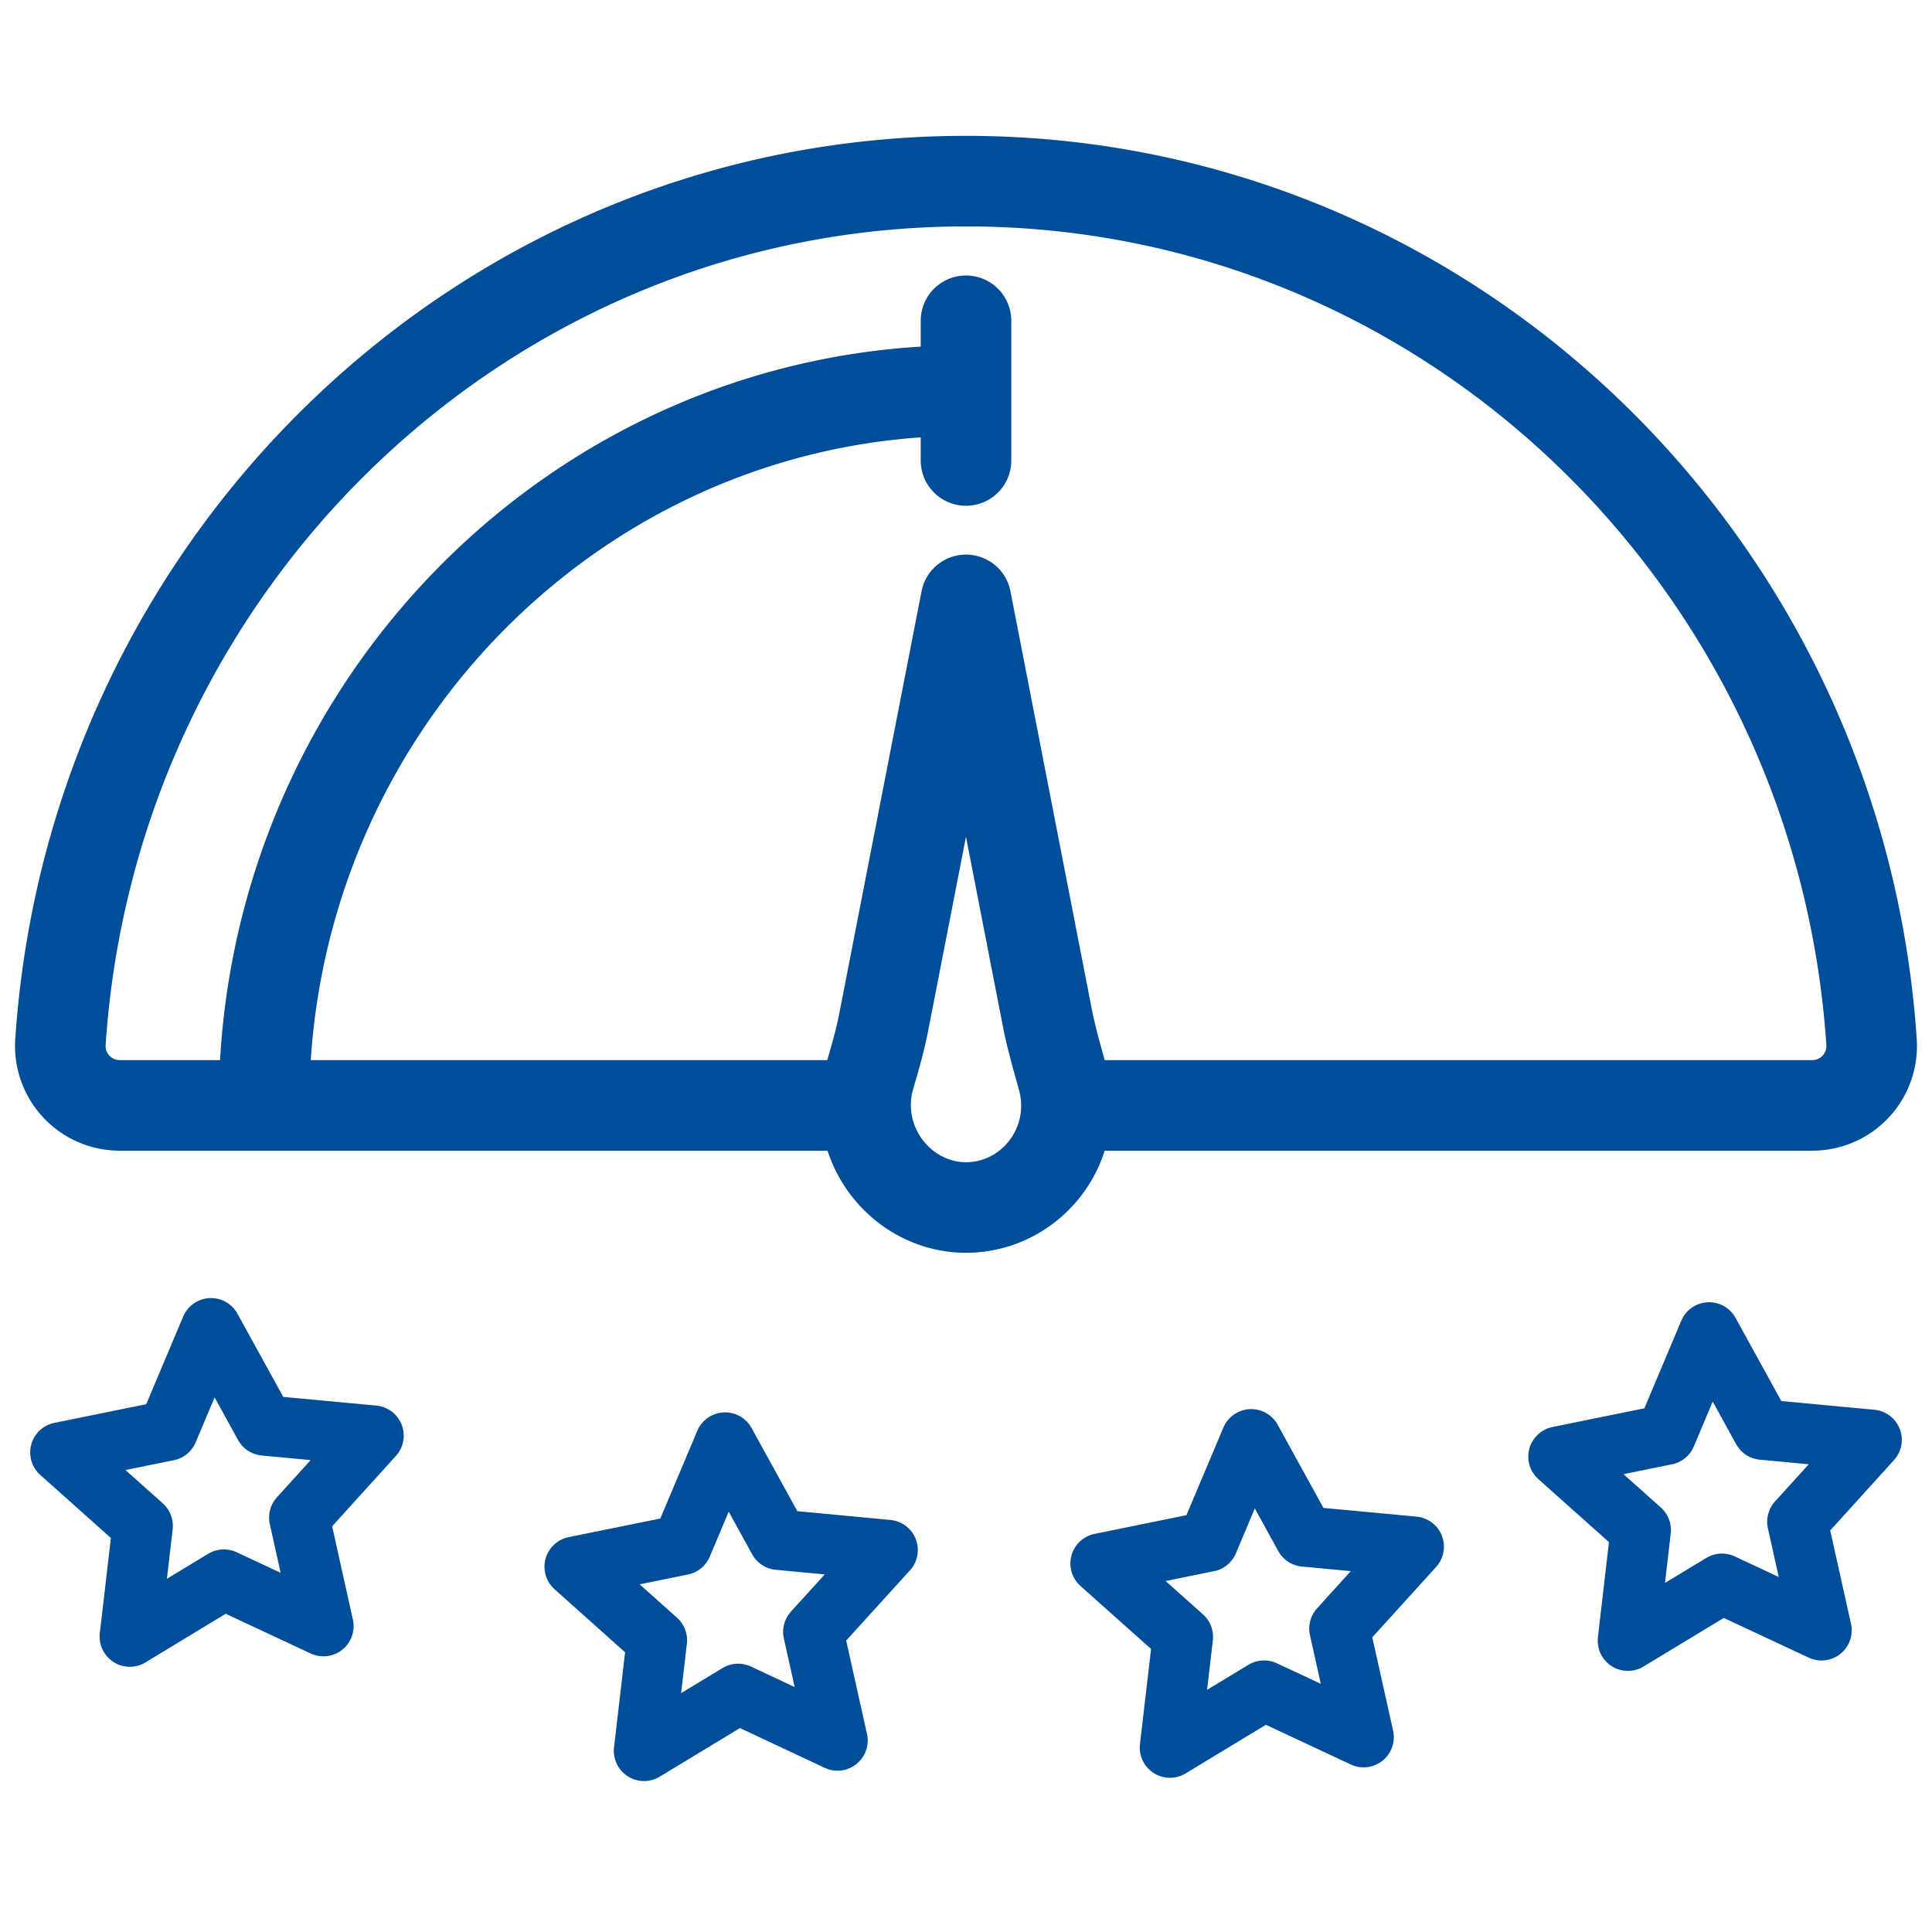
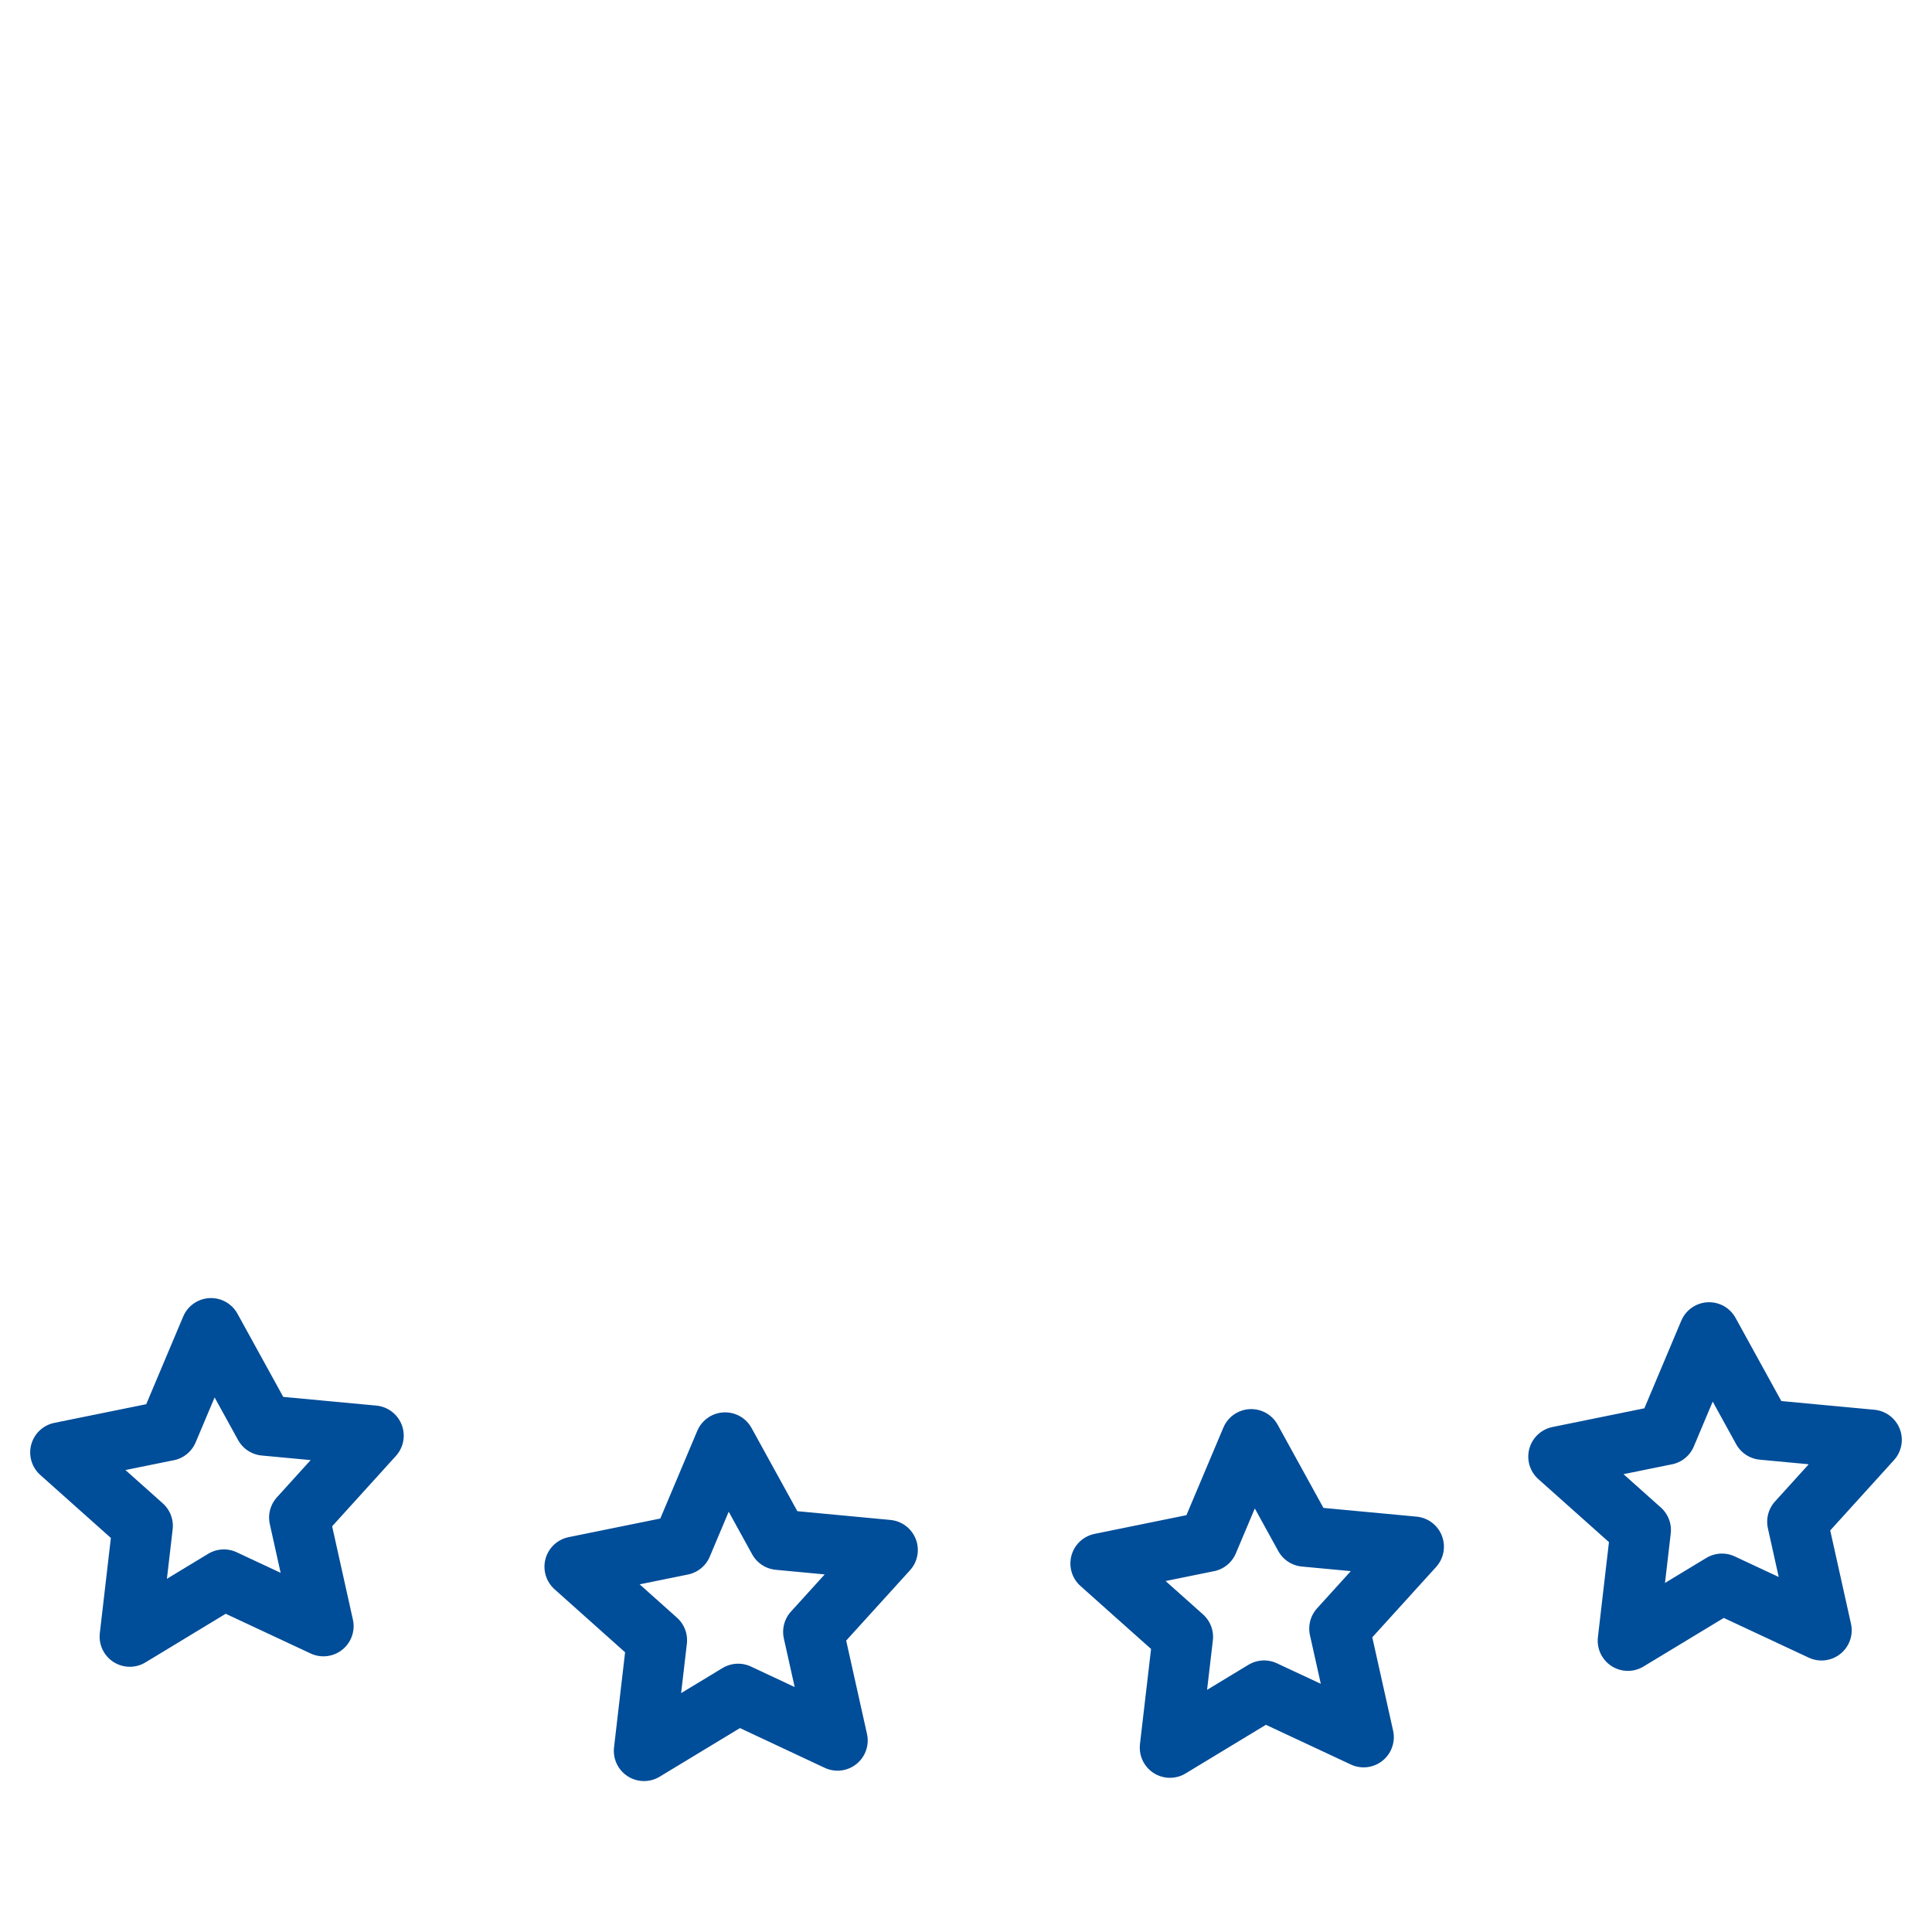
<svg xmlns="http://www.w3.org/2000/svg" fill="none" viewBox="0 0 32 32">
-   <path stroke="#004D99" stroke-linecap="round" stroke-linejoin="round" stroke-width="1.5" d="M17.664 18.309c0 .955-.78 1.724-1.727 1.69-.853-.034-1.558-.745-1.598-1.616-.01-.19.014-.372.063-.545.09-.308.179-.613.239-.928L16 9.936l1.343 6.9c.066.345.165.68.258 1.019q.061.22.063.454m0 0h12.364a.984.984 0 0 0 .97-1.06C30.461 9.289 23.952 3 16 3S1.538 9.29 1.002 17.249a.984.984 0 0 0 .97 1.06h12.364M16 5.313v2.314m0-1.159c-6.41 0-11.627 5.31-11.627 11.837" />
  <path stroke="#004D99" stroke-linecap="round" stroke-linejoin="round" d="m27.594 23.764.714-1.695.886 1.61 1.806.169-1.23 1.357.4 1.798-1.649-.771-1.558.943.213-1.833-1.363-1.216 1.778-.362zm-7.585 1.77.715-1.695.886 1.61 1.806.169-1.231 1.357.401 1.798-1.649-.771-1.559.944.214-1.834-1.363-1.216 1.777-.362zm-8.714.055.715-1.696.886 1.61 1.806.17-1.231 1.356.401 1.799-1.646-.772-1.559.944.213-1.833-1.362-1.217zM2.78 23.696 3.495 22l.886 1.61 1.806.169-1.23 1.357.4 1.798-1.649-.771-1.558.944.213-1.834L1 24.057l1.778-.361z" />
</svg>